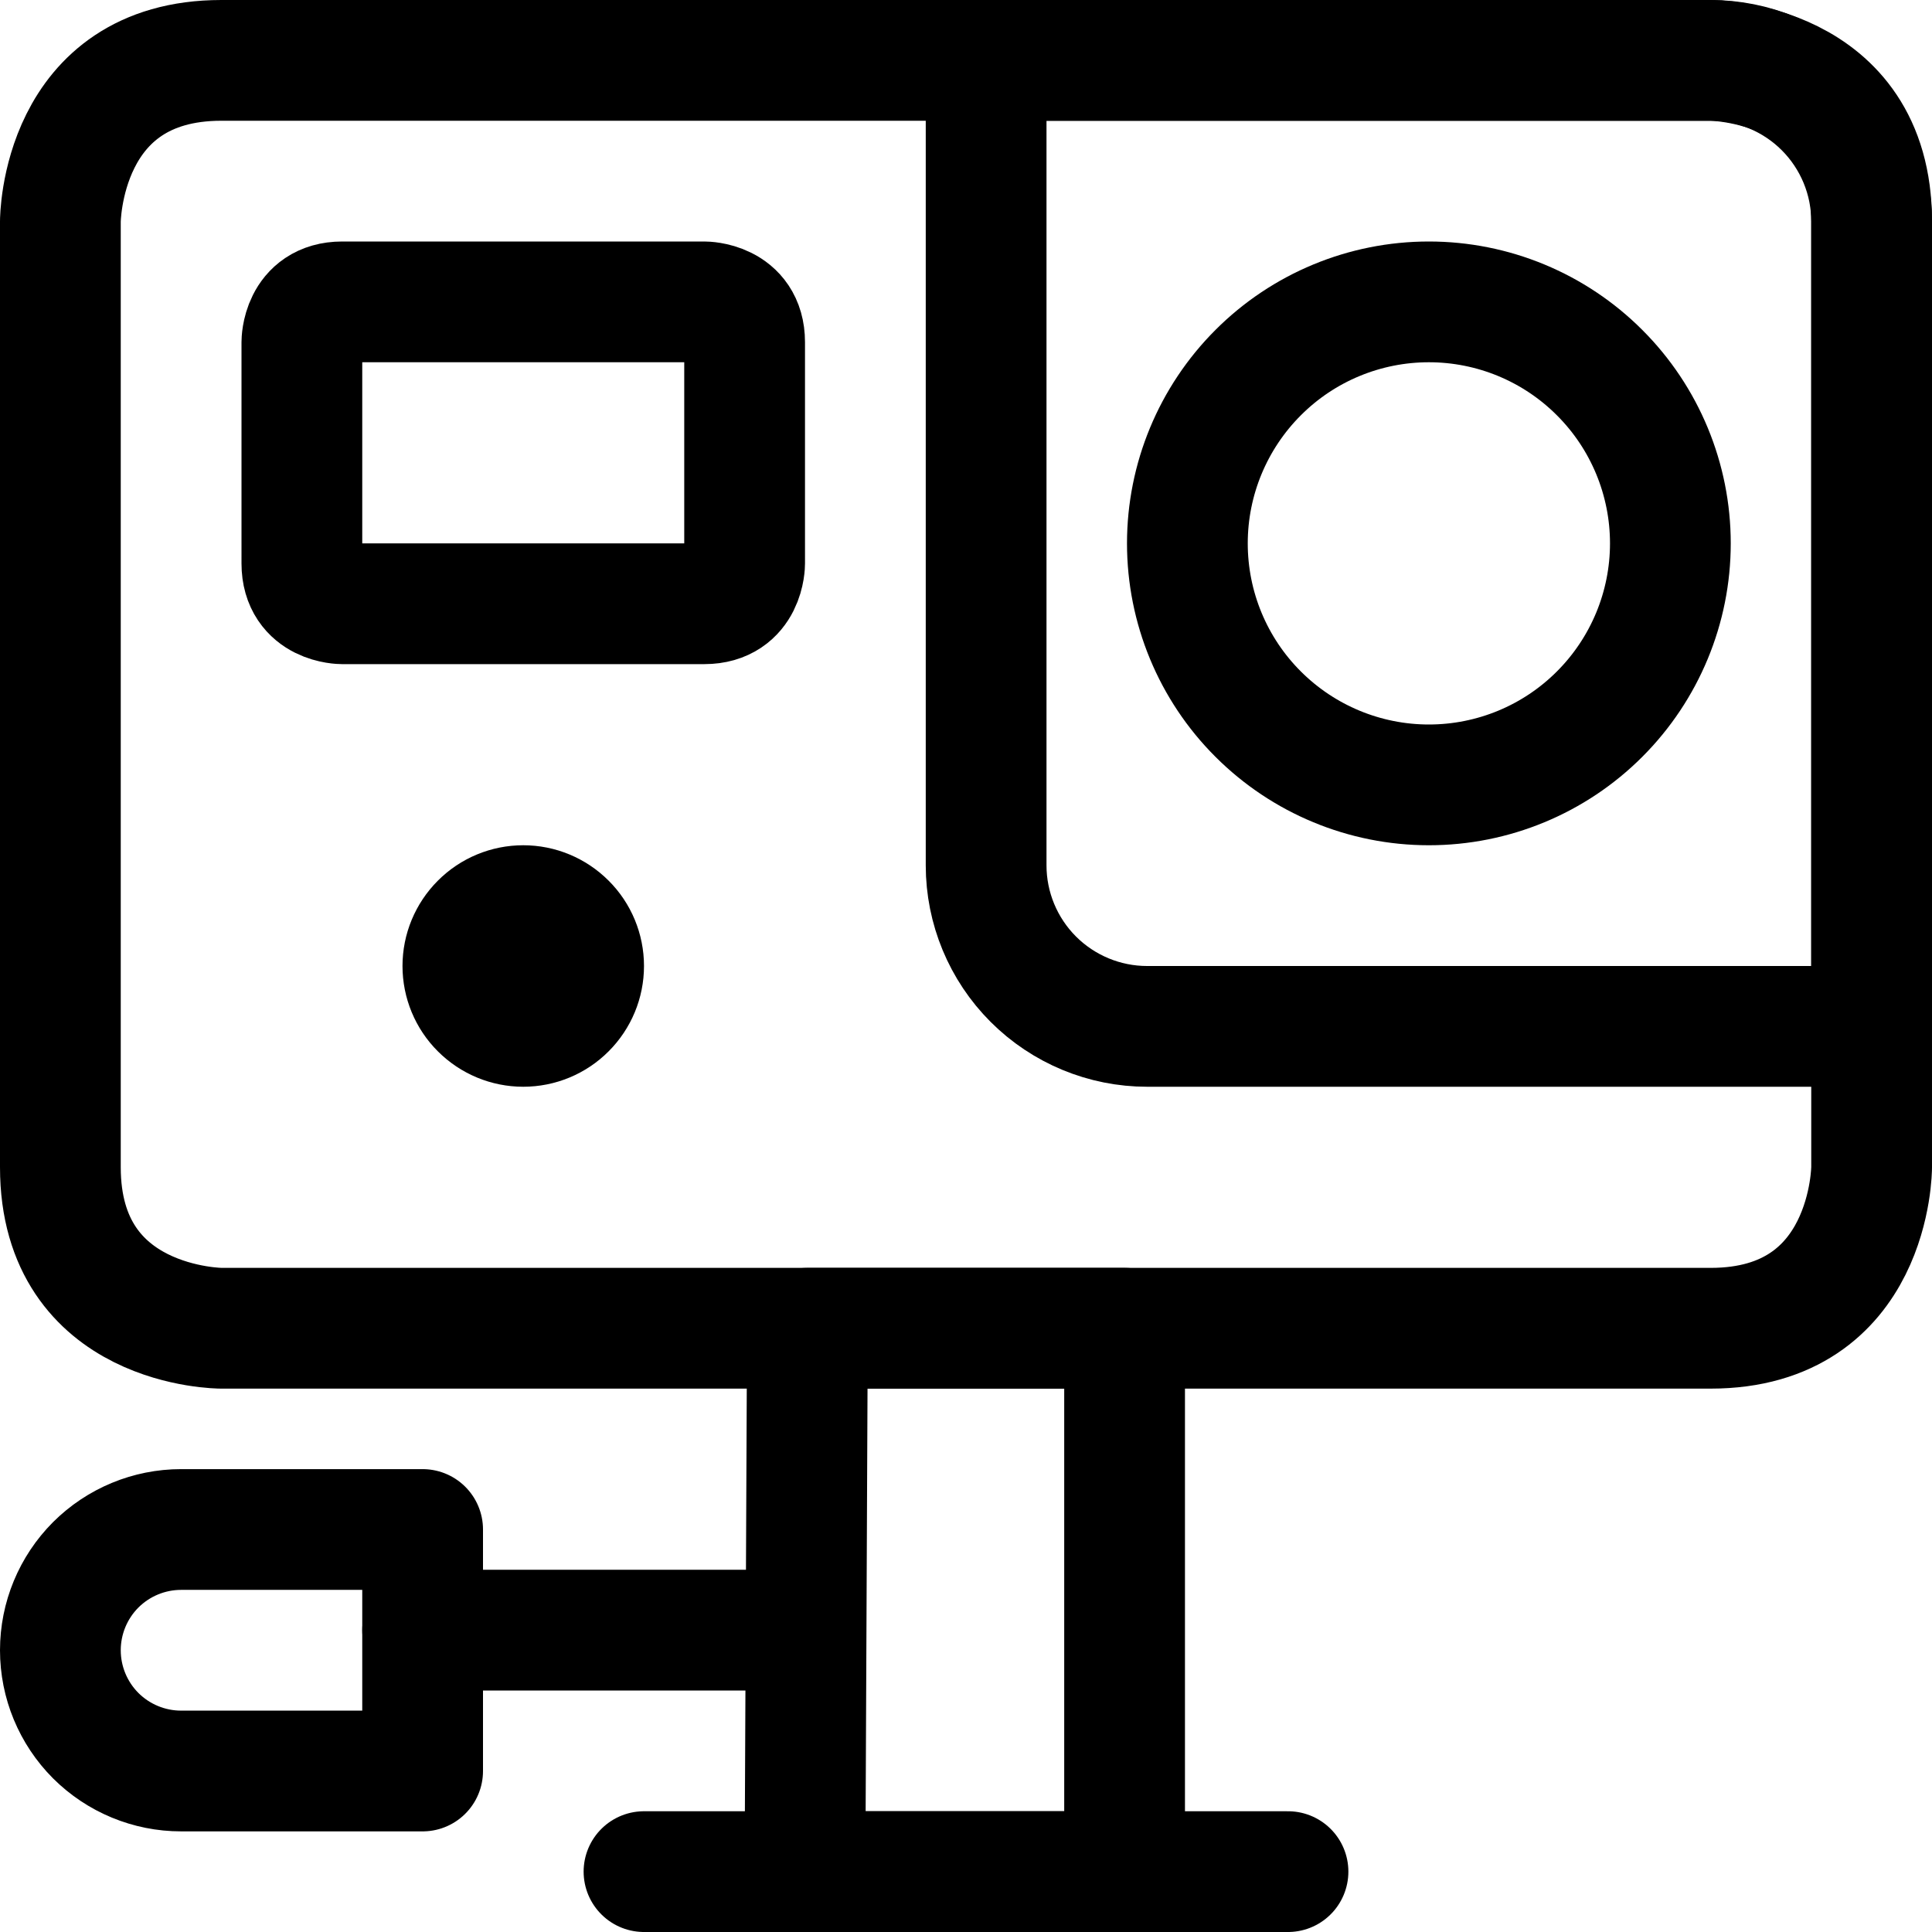
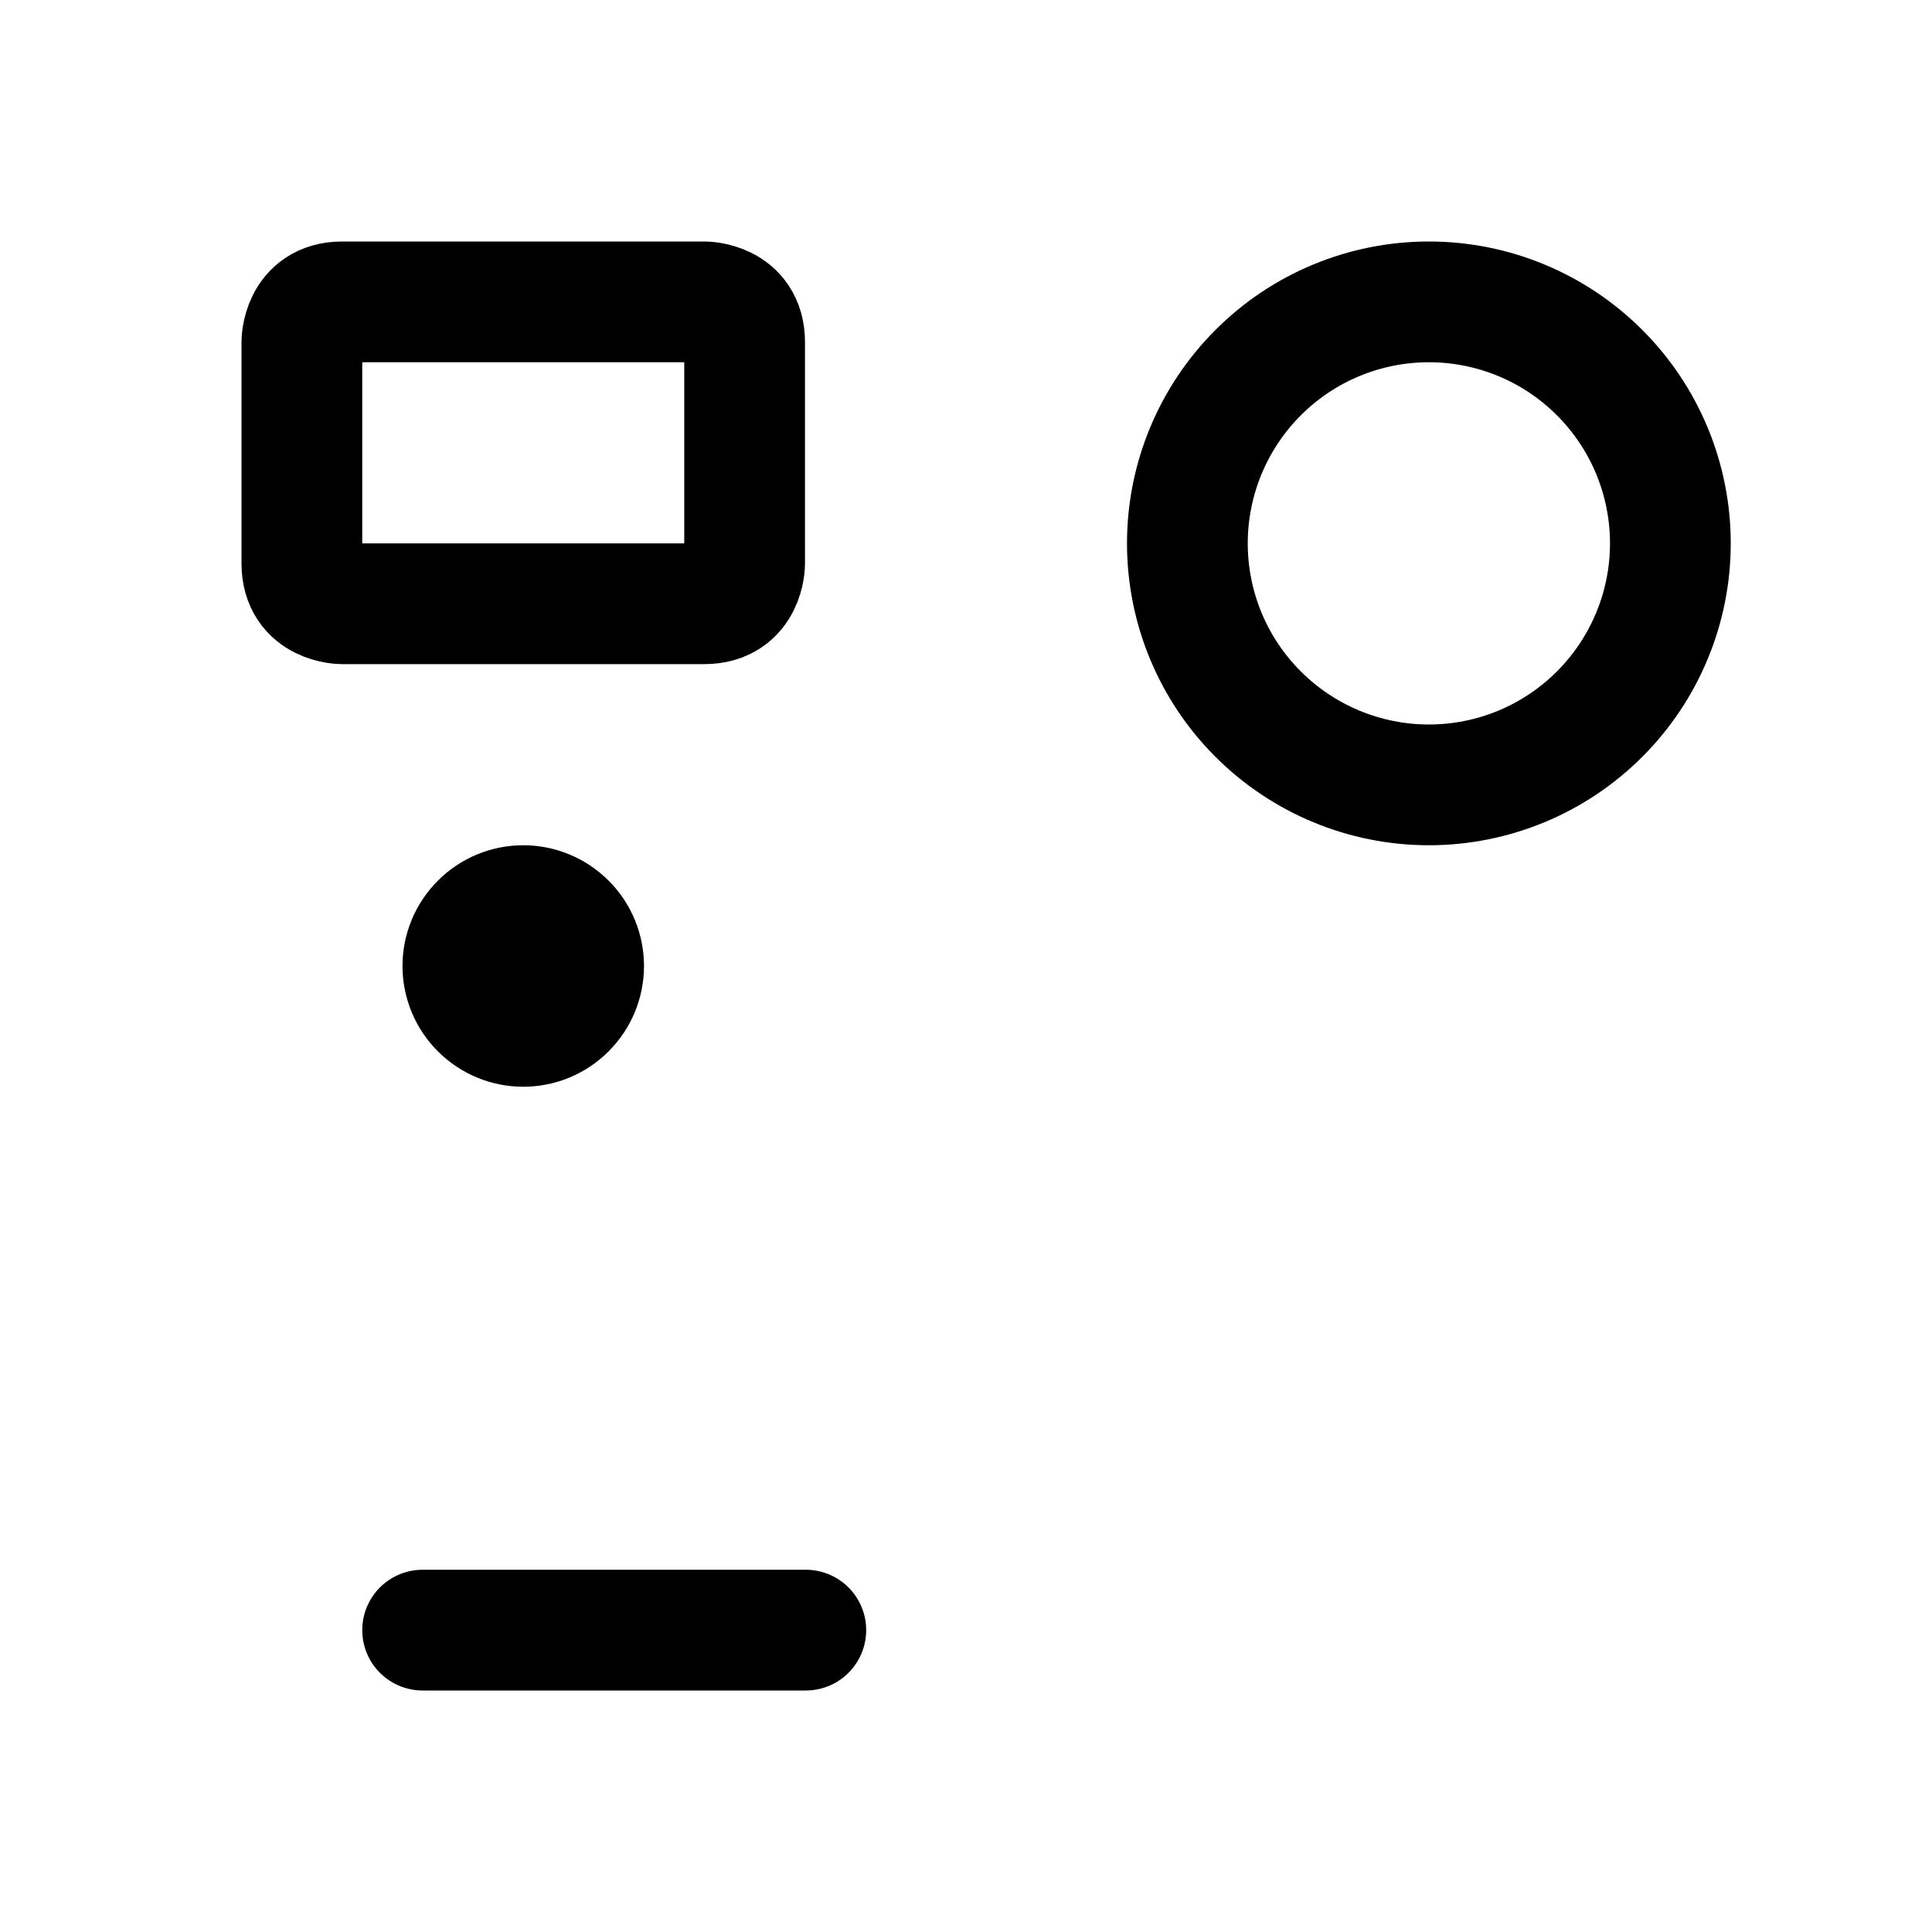
<svg xmlns="http://www.w3.org/2000/svg" fill="none" viewBox="0 0 24 24" id="Go-Pro--Streamline-Ultimate">
  <desc>Go Pro Streamline Icon: https://streamlinehq.com</desc>
-   <path stroke="#000000" stroke-linecap="round" stroke-linejoin="round" d="M2.75 0.75h18.5s2 0 2 2V14.5s0 2 -2 2H2.75s-2 0 -2 -2V2.75s0 -2 2 -2Z" stroke-width="1.5" />
  <path stroke="#000000" stroke-linecap="round" stroke-linejoin="round" d="M4.25 3.75h4.5s0.5 0 0.5 0.5V7s0 0.5 -0.5 0.5h-4.5s-0.5 0 -0.5 -0.5V4.25s0 -0.5 0.5 -0.5Z" stroke-width="1.5" />
-   <path stroke="#000000" stroke-linecap="round" stroke-linejoin="round" d="M12.25 0.75h9c0.53 0 1.039 0.211 1.414 0.586 0.375 0.375 0.586 0.884 0.586 1.414v10h-9c-0.53 0 -1.039 -0.211 -1.414 -0.586s-0.586 -0.884 -0.586 -1.414v-10Z" stroke-width="1.5" />
  <path stroke="#000000" stroke-linecap="round" stroke-linejoin="round" d="M14.75 6.75c0 0.796 0.316 1.559 0.879 2.121 0.563 0.563 1.326 0.879 2.121 0.879 0.796 0 1.559 -0.316 2.121 -0.879 0.563 -0.563 0.879 -1.326 0.879 -2.121s-0.316 -1.559 -0.879 -2.121C19.309 4.066 18.546 3.75 17.75 3.75c-0.796 0 -1.559 0.316 -2.121 0.879 -0.563 0.563 -0.879 1.326 -0.879 2.121Z" stroke-width="1.5" />
-   <path stroke="#000000" stroke-linecap="round" stroke-linejoin="round" d="M13.97 23.25H10l0.03 -6.75h3.94v6.75Z" stroke-width="1.5" />
-   <path stroke="#000000" stroke-linecap="round" stroke-linejoin="round" d="M8 23.25h8" stroke-width="1.5" />
  <path stroke="#000000" stroke-linecap="round" stroke-linejoin="round" d="M5.75 12c0 0.199 0.079 0.39 0.22 0.53 0.141 0.141 0.331 0.22 0.53 0.22 0.199 0 0.39 -0.079 0.53 -0.22 0.141 -0.141 0.22 -0.331 0.22 -0.53 0 -0.199 -0.079 -0.39 -0.22 -0.53 -0.141 -0.141 -0.331 -0.22 -0.53 -0.22 -0.199 0 -0.39 0.079 -0.53 0.22 -0.141 0.141 -0.22 0.331 -0.22 0.53Z" stroke-width="1.5" />
  <path stroke="#000000" stroke-linecap="round" stroke-linejoin="round" d="M10.01 20.25H5.25" stroke-width="1.5" />
-   <path stroke="#000000" stroke-linecap="round" stroke-linejoin="round" d="M5.25 22h-3c-0.398 0 -0.779 -0.158 -1.061 -0.439C0.908 21.279 0.75 20.898 0.75 20.5c0 -0.398 0.158 -0.779 0.439 -1.061C1.471 19.158 1.852 19 2.25 19h3v3Z" stroke-width="1.5" />
</svg>